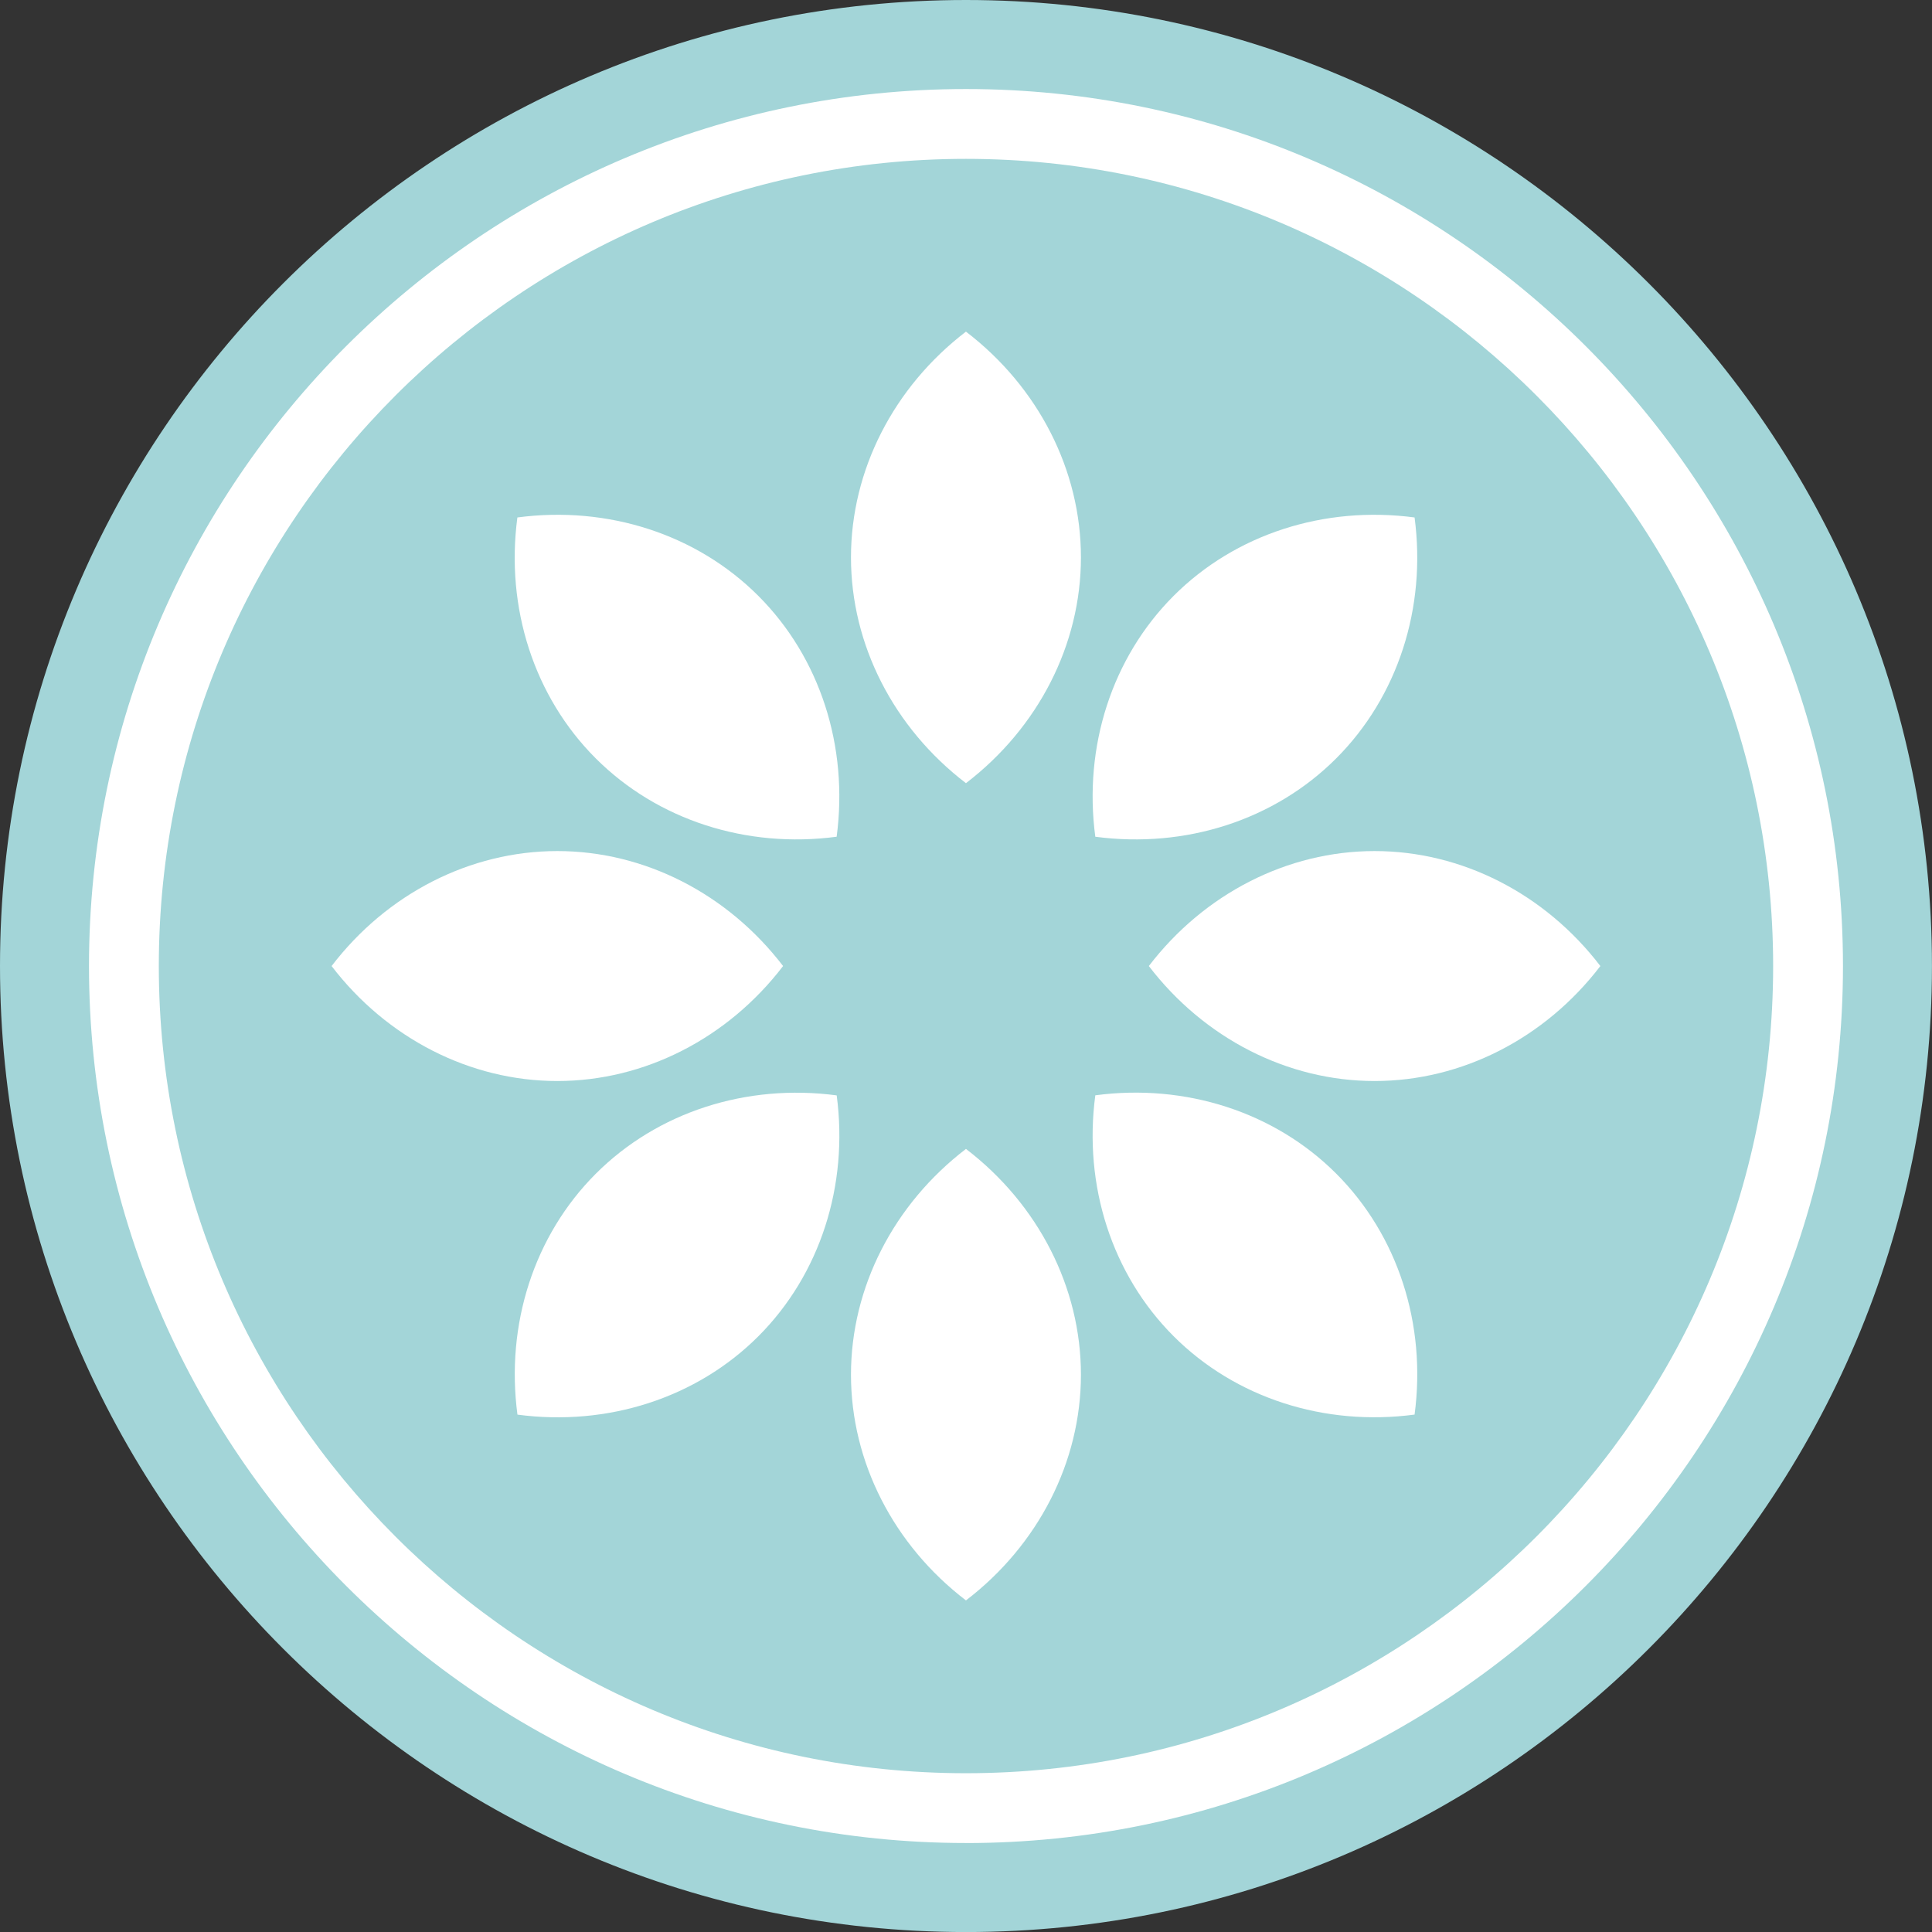
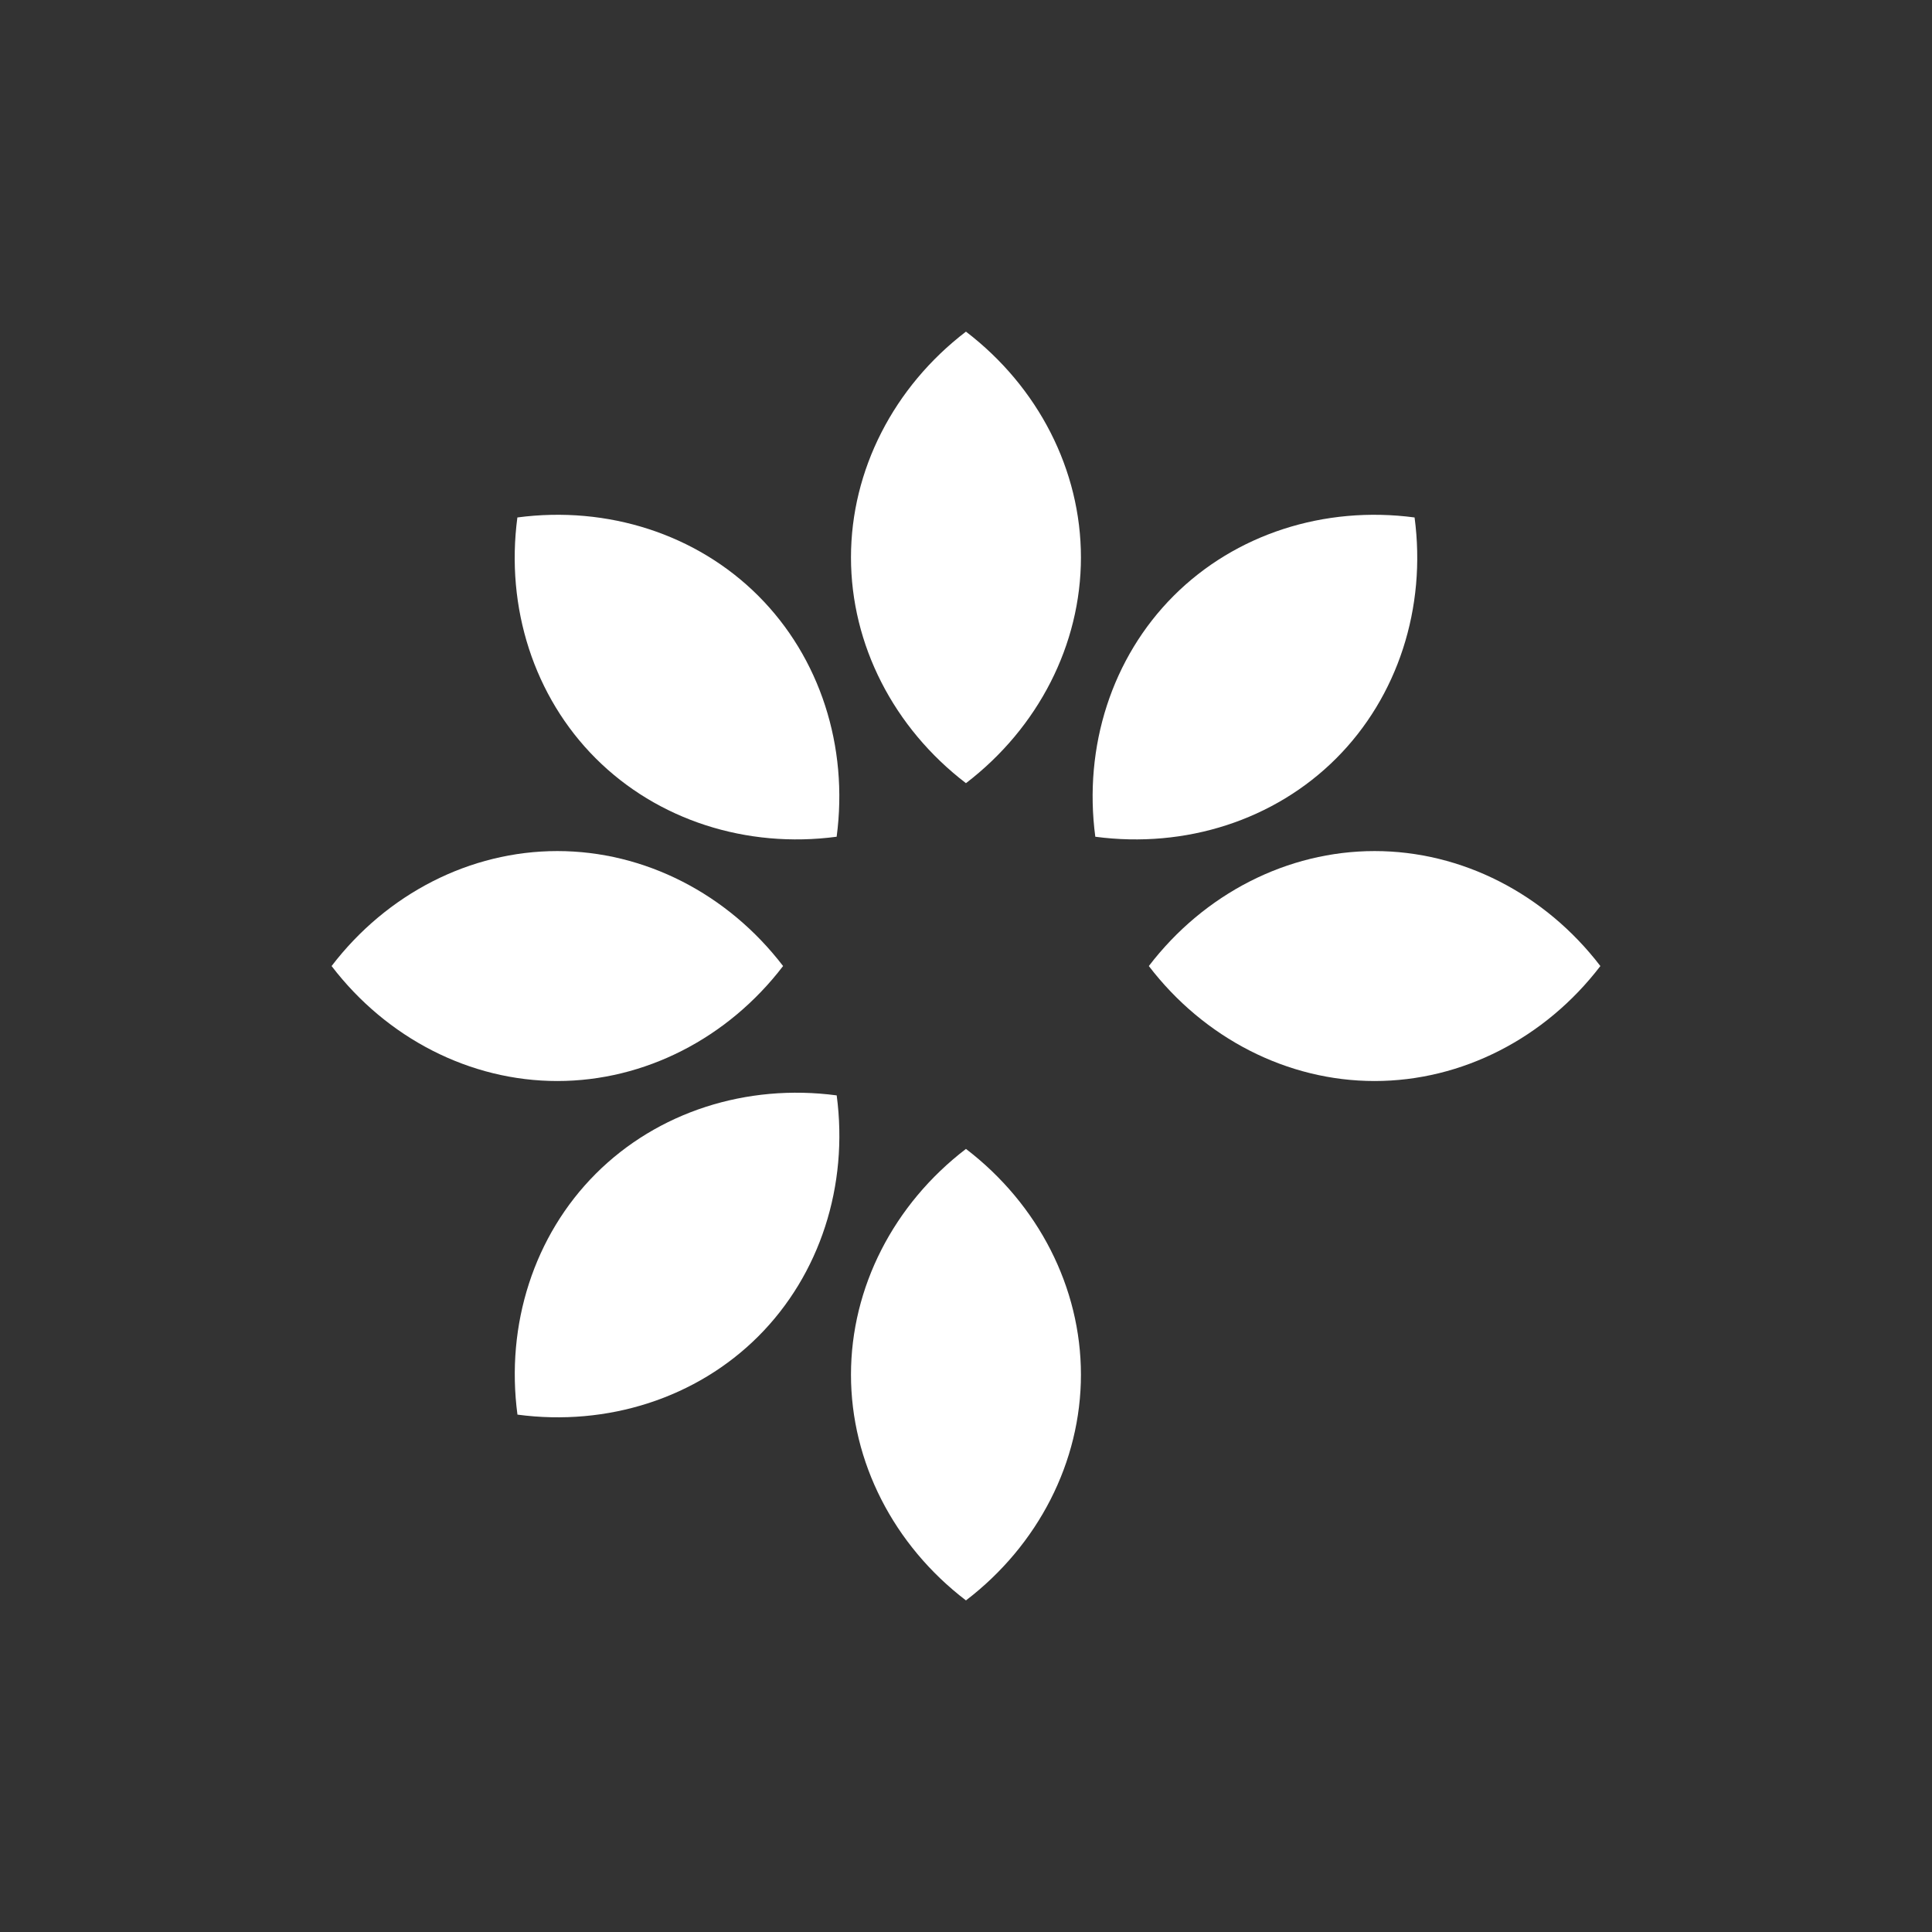
<svg xmlns="http://www.w3.org/2000/svg" id="Ebene_1" width="16.604mm" height="16.604mm" viewBox="0 0 47.066 47.066">
  <rect x="0" y="0" width="47.066" height="47.066" fill="#333333" stroke="none" />
  <defs>
    <style>.cls-1{fill:#a3d5d8;}.cls-2{fill:#fff;}</style>
  </defs>
-   <path class="cls-1" d="M23.532,0C10.557,0,0,10.557,0,23.534s10.557,23.533,23.532,23.533c12.977,0,23.533-10.557,23.533-23.533S36.509,0,23.532,0Z" />
  <path class="cls-2" d="M23.532,8.079c-1.761,1.348-2.801,3.375-2.801,5.5s1.039,4.152,2.801,5.5c1.761-1.348,2.801-3.375,2.801-5.5s-1.039-4.152-2.801-5.5Z" />
  <path class="cls-2" d="M23.532,27.989c-1.761,1.348-2.801,3.375-2.801,5.5s1.039,4.152,2.801,5.499c1.761-1.347,2.801-3.375,2.801-5.499s-1.039-4.152-2.801-5.5Z" />
  <path class="cls-2" d="M8.078,23.534c1.347,1.761,3.375,2.801,5.499,2.801s4.152-1.039,5.5-2.801c-1.348-1.761-3.375-2.801-5.5-2.801s-4.152,1.039-5.499,2.801Z" />
  <path class="cls-2" d="M27.987,23.534c1.348,1.761,3.375,2.801,5.5,2.801s4.152-1.039,5.5-2.801c-1.348-1.761-3.375-2.801-5.5-2.801s-4.152,1.039-5.5,2.801Z" />
  <path class="cls-2" d="M12.604,12.606c-.292,2.199.406,4.367,1.909,5.869,1.502,1.502,3.671,2.201,5.869,1.909.292-2.199-.406-4.367-1.909-5.869-1.502-1.502-3.671-2.201-5.869-1.909Z" />
-   <path class="cls-2" d="M26.683,26.684c-.292,2.199.406,4.367,1.909,5.869,1.502,1.502,3.671,2.201,5.869,1.908.293-2.198-.406-4.367-1.908-5.869s-3.671-2.201-5.869-1.909Z" />
  <path class="cls-2" d="M12.605,34.462c2.198.293,4.367-.406,5.869-1.908,1.502-1.502,2.201-3.671,1.909-5.869-2.199-.292-4.367.406-5.869,1.909-1.502,1.502-2.201,3.671-1.908,5.869Z" />
  <path class="cls-2" d="M26.683,20.384c2.199.292,4.367-.406,5.869-1.909s2.201-3.671,1.909-5.869c-2.199-.292-4.367.406-5.869,1.909-1.502,1.502-2.201,3.671-1.909,5.869Z" />
-   <path class="cls-2" d="M23.532,44.898c-11.78,0-21.364-9.584-21.364-21.365S11.752,2.169,23.532,2.169s21.365,9.584,21.365,21.365-9.585,21.365-21.365,21.365ZM23.532,3.87C12.689,3.87,3.869,12.691,3.869,23.534s8.82,19.664,19.663,19.664,19.664-8.821,19.664-19.664S34.375,3.87,23.532,3.87Z" />
</svg>